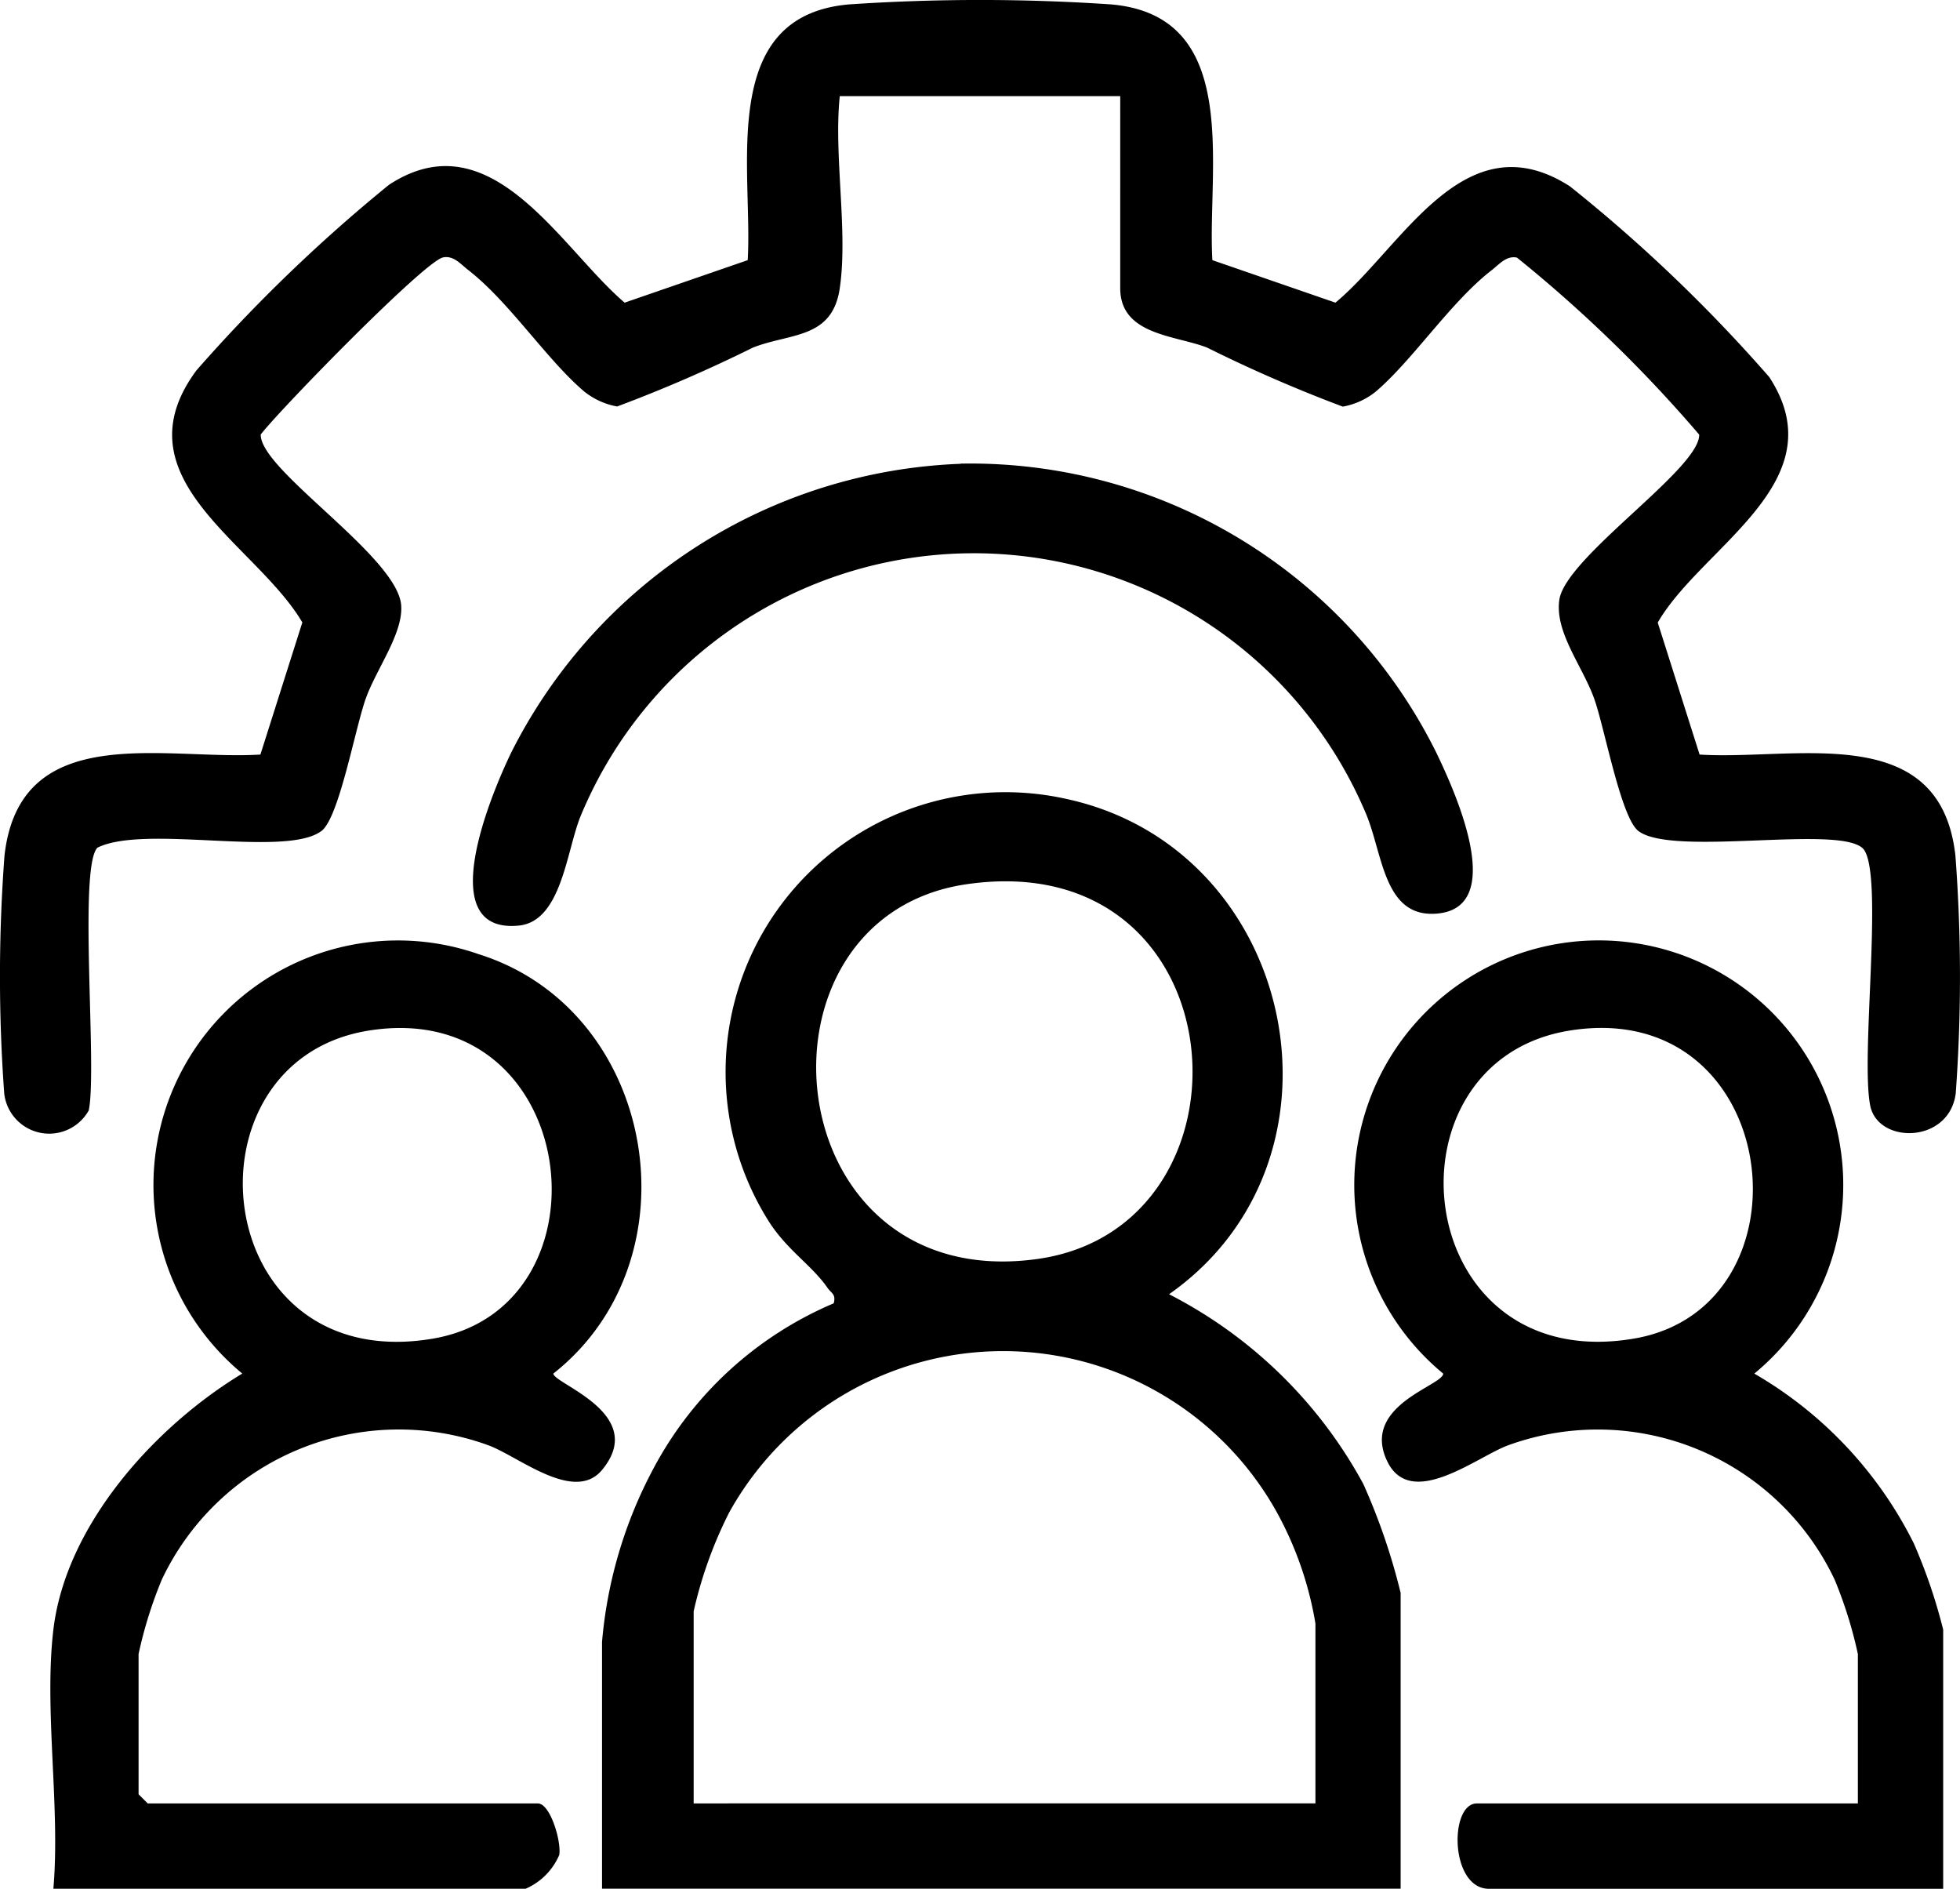
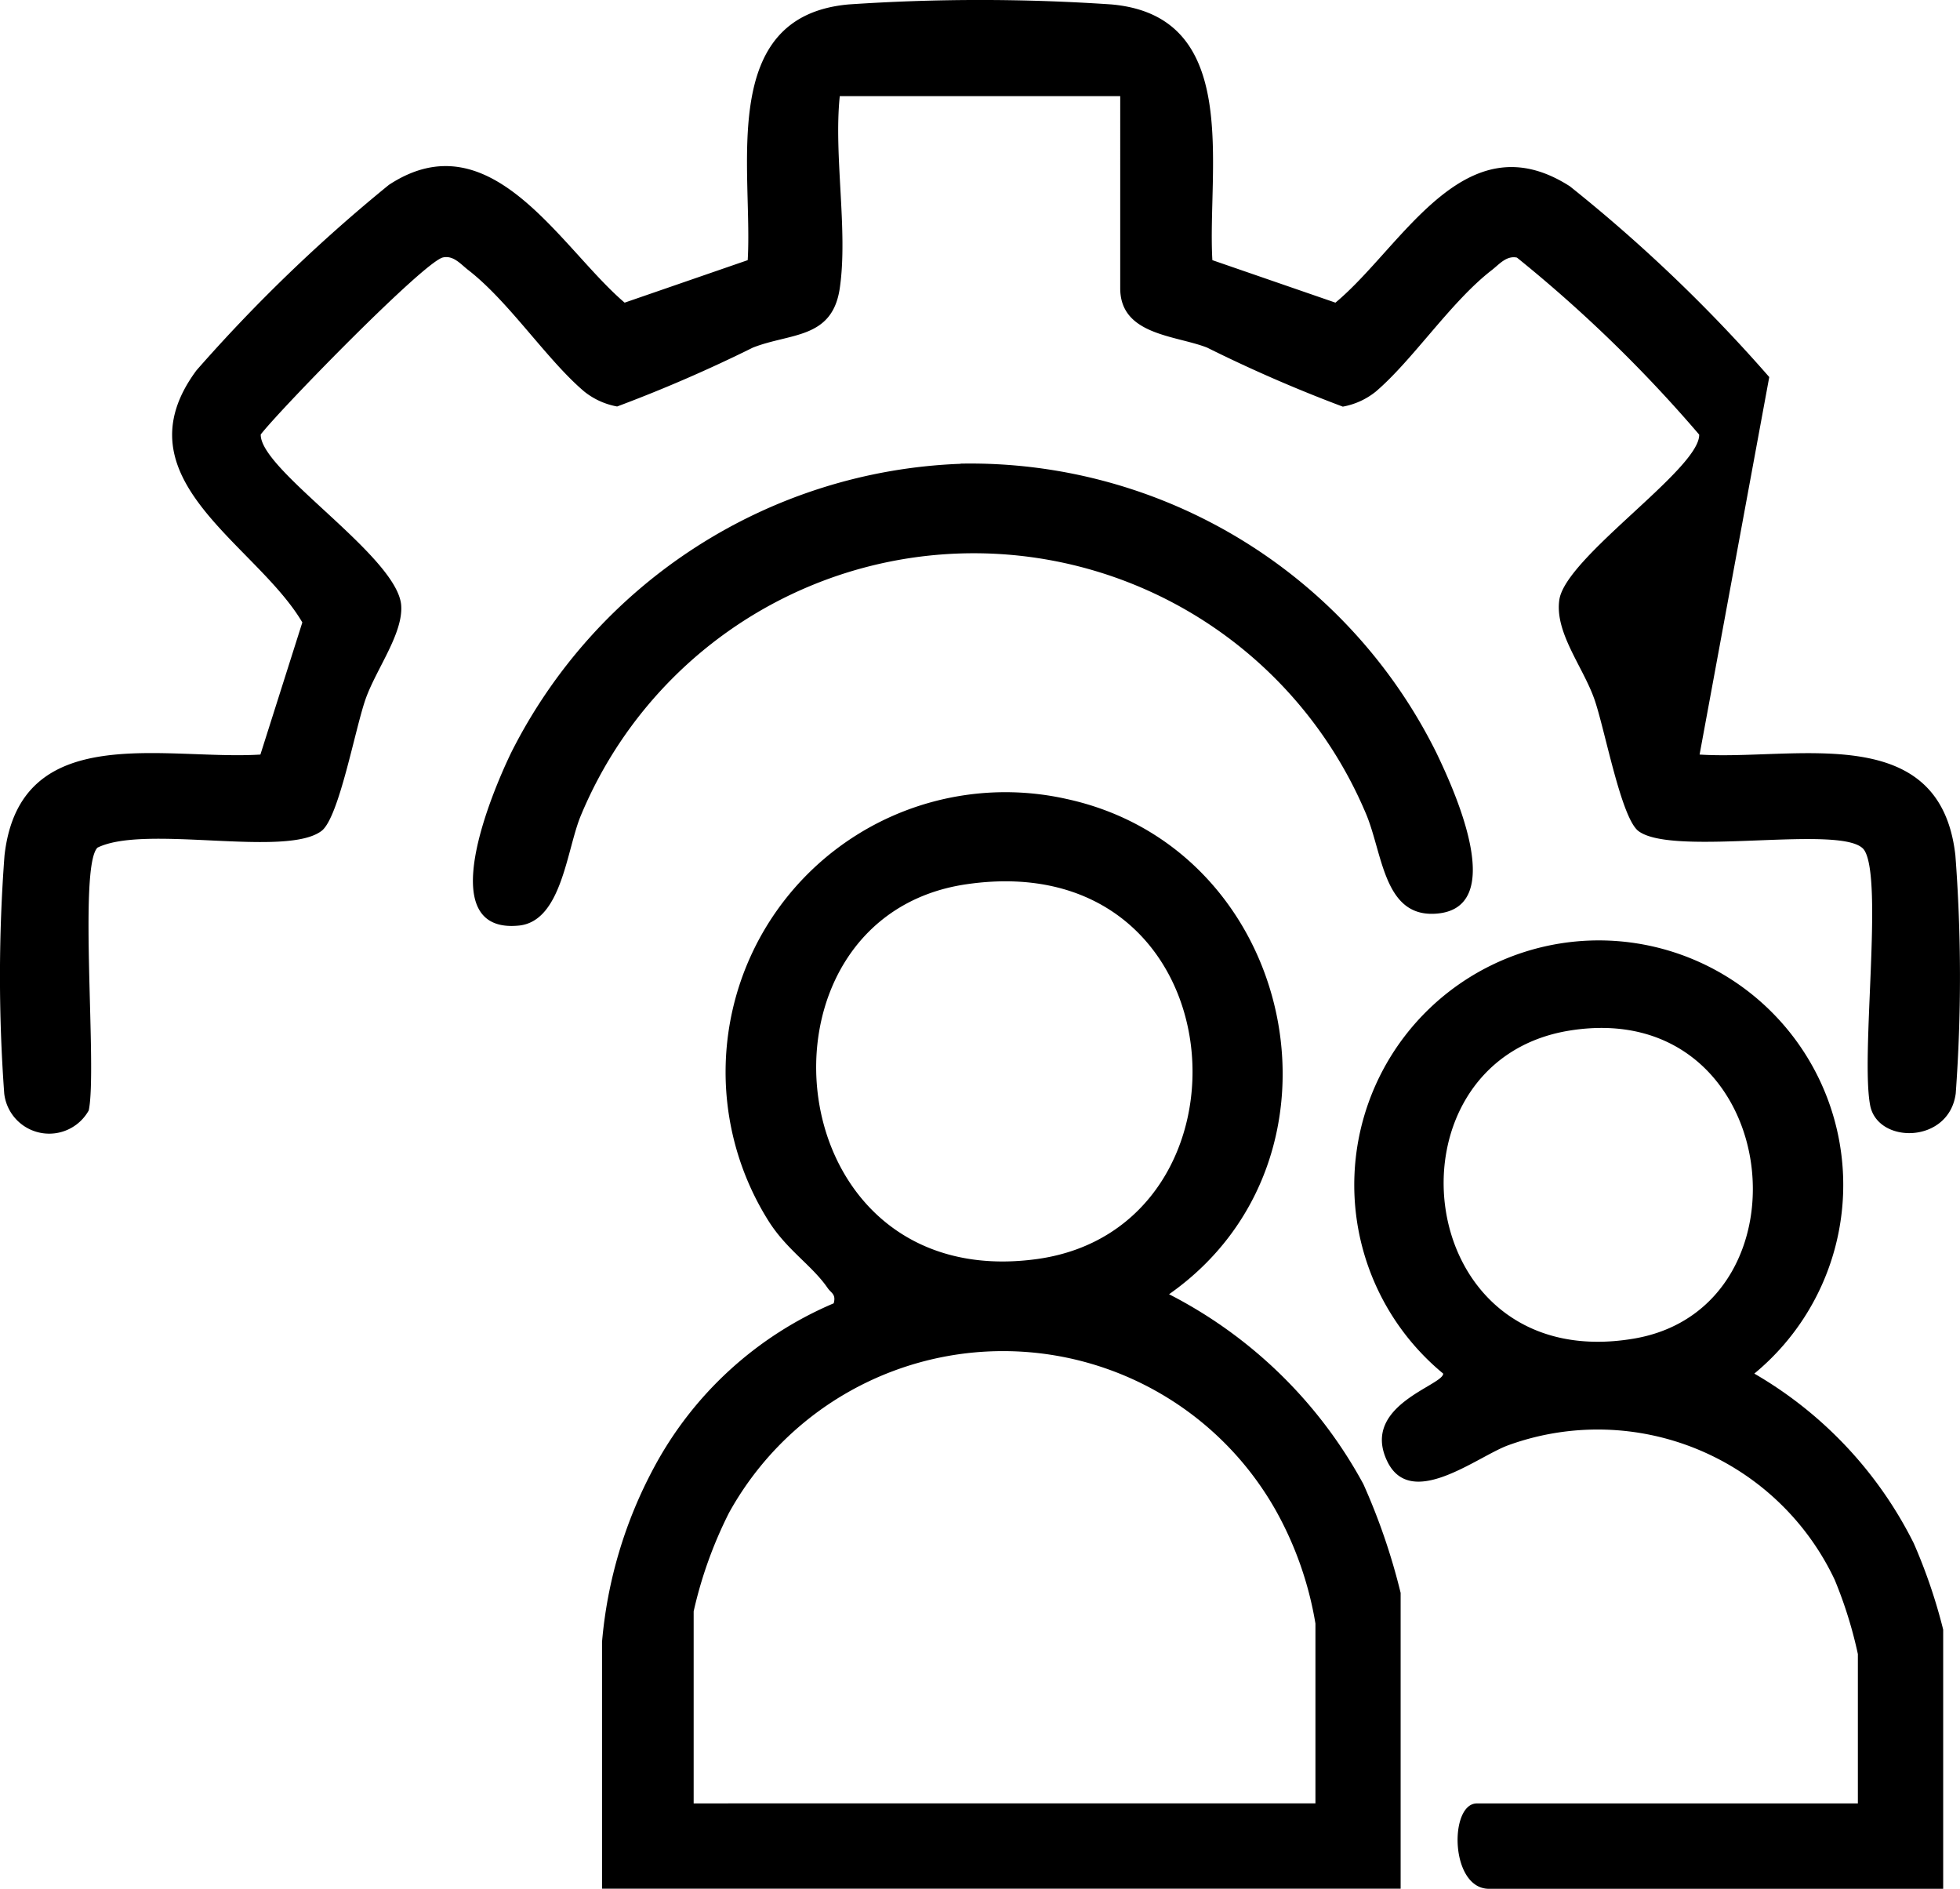
<svg xmlns="http://www.w3.org/2000/svg" width="52.22" height="50.313" viewBox="0 0 52.22 50.313">
  <defs>
    <clipPath id="clip-path">
      <rect id="Rectangle_331" data-name="Rectangle 331" width="52.22" height="50.313" fill="none" />
    </clipPath>
  </defs>
  <g id="Flexible_team_size" data-name="Flexible team size" transform="translate(0 0)">
    <g id="Group_3146" data-name="Group 3146" transform="translate(0 0)" clip-path="url(#clip-path)">
-       <path id="Path_2250" data-name="Path 2250" d="M22.374,7.678c-.2,1.36-1.317,1.188-2.316,1.582a38.559,38.559,0,0,1-3.616,1.568,1.958,1.958,0,0,1-.878-.4c-1-.848-2-2.393-3.094-3.239-.191-.147-.387-.393-.668-.331-.5.11-4.316,4.022-4.855,4.715-.026.952,3.648,3.251,3.742,4.554.054.745-.659,1.689-.942,2.476s-.712,3.176-1.18,3.531c-.952.721-4.7-.182-5.97.446-.514.514,0,5.916-.233,7a1.206,1.206,0,0,1-2.251-.447,42.981,42.981,0,0,1,.007-6.344C.53,19.157,4.391,20.259,6.938,20.1L8.055,16.58C6.815,14.471,3.1,12.749,5.234,9.866a42.388,42.388,0,0,1,5.128-4.942c2.723-1.787,4.57,1.683,6.28,3.138L19.921,6.93c.142-2.434-.814-6.5,2.69-6.812a51.791,51.791,0,0,1,7,0c3.5.309,2.548,4.373,2.69,6.812l3.279,1.132c1.792-1.489,3.437-4.9,6.245-3.1a41.013,41.013,0,0,1,5.313,5.082c1.826,2.794-1.8,4.508-2.971,6.54L45.282,20.1c2.546.163,6.408-.939,6.815,2.686a42.779,42.779,0,0,1,.009,6.344c-.178,1.343-2.081,1.353-2.28.313-.255-1.338.35-6-.153-6.791-.463-.732-5.084.195-6.021-.515-.467-.355-.9-2.751-1.18-3.531-.311-.865-1.053-1.766-.927-2.629.169-1.141,3.751-3.491,3.726-4.4a36.754,36.754,0,0,0-4.855-4.715c-.281-.061-.477.184-.668.331-1.095.846-2.1,2.391-3.094,3.239a1.955,1.955,0,0,1-.878.4A38.475,38.475,0,0,1,32.162,9.26c-.836-.33-2.316-.328-2.316-1.582V2.561H22.374c-.165,1.581.224,3.593,0,5.116" transform="translate(0 0)" />
+       <path id="Path_2250" data-name="Path 2250" d="M22.374,7.678c-.2,1.36-1.317,1.188-2.316,1.582a38.559,38.559,0,0,1-3.616,1.568,1.958,1.958,0,0,1-.878-.4c-1-.848-2-2.393-3.094-3.239-.191-.147-.387-.393-.668-.331-.5.11-4.316,4.022-4.855,4.715-.026.952,3.648,3.251,3.742,4.554.054.745-.659,1.689-.942,2.476s-.712,3.176-1.18,3.531c-.952.721-4.7-.182-5.97.446-.514.514,0,5.916-.233,7a1.206,1.206,0,0,1-2.251-.447,42.981,42.981,0,0,1,.007-6.344C.53,19.157,4.391,20.259,6.938,20.1L8.055,16.58C6.815,14.471,3.1,12.749,5.234,9.866a42.388,42.388,0,0,1,5.128-4.942c2.723-1.787,4.57,1.683,6.28,3.138L19.921,6.93c.142-2.434-.814-6.5,2.69-6.812a51.791,51.791,0,0,1,7,0c3.5.309,2.548,4.373,2.69,6.812l3.279,1.132c1.792-1.489,3.437-4.9,6.245-3.1a41.013,41.013,0,0,1,5.313,5.082L45.282,20.1c2.546.163,6.408-.939,6.815,2.686a42.779,42.779,0,0,1,.009,6.344c-.178,1.343-2.081,1.353-2.28.313-.255-1.338.35-6-.153-6.791-.463-.732-5.084.195-6.021-.515-.467-.355-.9-2.751-1.18-3.531-.311-.865-1.053-1.766-.927-2.629.169-1.141,3.751-3.491,3.726-4.4a36.754,36.754,0,0,0-4.855-4.715c-.281-.061-.477.184-.668.331-1.095.846-2.1,2.391-3.094,3.239a1.955,1.955,0,0,1-.878.4A38.475,38.475,0,0,1,32.162,9.26c-.836-.33-2.316-.328-2.316-1.582V2.561H22.374c-.165,1.581.224,3.593,0,5.116" transform="translate(0 0)" />
      <path id="Path_2251" data-name="Path 2251" d="M21.657,51.124a11.952,11.952,0,0,1,1.378-4.632,9.744,9.744,0,0,1,4.794-4.385c.067-.245-.065-.269-.16-.406-.424-.616-1.1-1.018-1.594-1.816a7.454,7.454,0,0,1,7.963-11.212c6.129,1.332,7.867,9.585,2.726,13.192A12.223,12.223,0,0,1,41.94,46.92a16.859,16.859,0,0,1,.994,2.9V57.7H21.657Zm9.707-20.18c-6.026.881-5.12,10.929,1.864,9.986,6.132-.828,5.468-11.057-1.864-9.986m9.3,24.483V50.637a9.294,9.294,0,0,0-1.053-3.008,8.343,8.343,0,0,0-14.569.054,11.321,11.321,0,0,0-.944,2.629v5.116Z" transform="translate(-5.617 -7.389)" />
-       <path id="Path_2252" data-name="Path 2252" d="M1.892,52.188c.332-2.8,2.714-5.42,5.033-6.822a6.514,6.514,0,0,1,6.3-11.171c4.733,1.484,5.879,8.1,1.988,11.171,0,.271,2.534,1.068,1.3,2.564-.745.907-2.249-.378-3.049-.66a6.984,6.984,0,0,0-8.684,3.587,11.489,11.489,0,0,0-.618,1.98v3.736l.244.244H14.8c.33,0,.63,1.008.57,1.372a1.713,1.713,0,0,1-.895.9H1.892c.188-2.183-.253-4.771,0-6.9m8.4-15.959c-5.1.818-4.265,9.218,1.709,8.206,4.9-.831,3.95-9.112-1.709-8.206" transform="translate(-0.47 -8.777)" />
      <path id="Path_2253" data-name="Path 2253" d="M64.408,59.09h-12.1c-1.045,0-1.064-2.274-.324-2.274H62.135V52.837a11.489,11.489,0,0,0-.618-1.98,6.984,6.984,0,0,0-8.684-3.587c-.827.292-2.617,1.763-3.246.413-.688-1.475,1.5-2,1.5-2.317a6.514,6.514,0,1,1,8.289,0,10.784,10.784,0,0,1,4.248,4.52,14.484,14.484,0,0,1,.784,2.3Zm-9.95-22.862c-5.127.821-4.251,9.216,1.709,8.206,4.889-.829,3.972-9.116-1.709-8.206" transform="translate(-12.636 -8.776)" />
      <path id="Path_2254" data-name="Path 2254" d="M30.006,16.673a13.859,13.859,0,0,1,12.675,7.7c.488,1.015,1.952,4.209-.061,4.291-1.364.056-1.37-1.67-1.836-2.718a11.337,11.337,0,0,0-20.9.112c-.376.909-.505,2.8-1.642,2.92-2.354.238-.689-3.617-.209-4.608a13.984,13.984,0,0,1,11.97-7.692" transform="translate(-4.413 -4.323)" />
    </g>
  </g>
</svg>